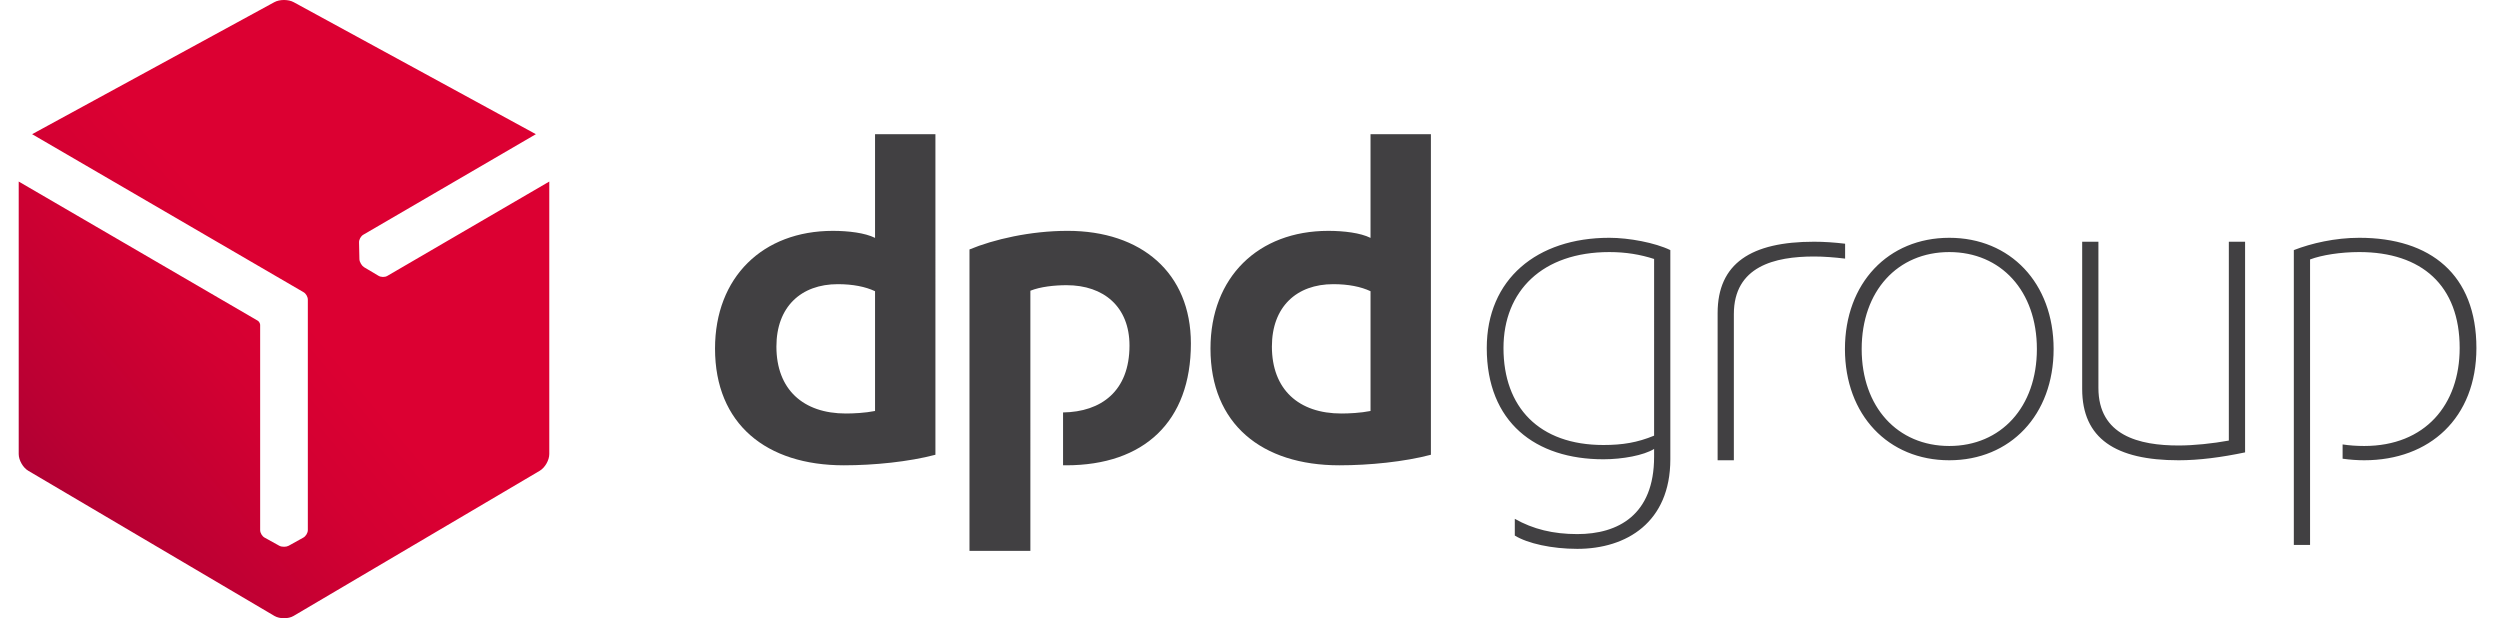
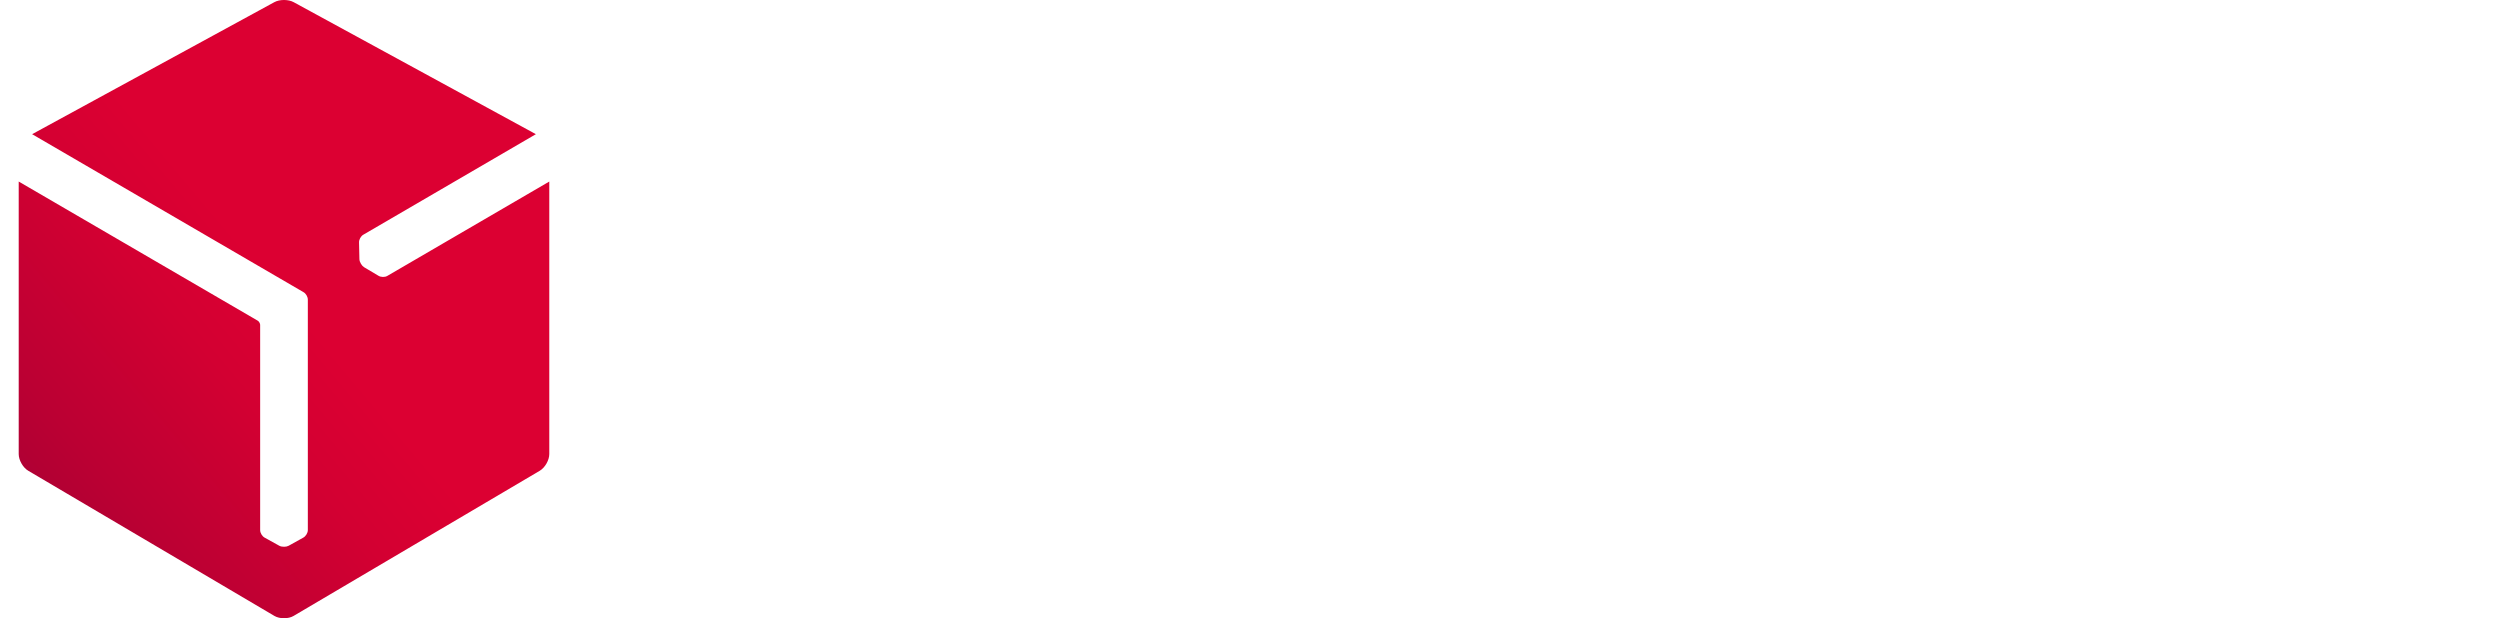
<svg xmlns="http://www.w3.org/2000/svg" version="1.1" id="DPDgroup_Red" x="0px" y="0px" width="512px" height="126.617px" viewBox="50.5 332.692 512 126.617" xml:space="preserve">
  <g>
    <g>
-       <path fill="#414042" d="M354.989,403.972c0,15.22,9.978,22.781,23.89,22.781c3.93,0,8.264-0.808,10.381-2.117v1.612 c0,11.896-7.357,15.826-15.724,15.826c-4.939,0-9.071-1.008-12.804-3.125v3.427c2.62,1.613,7.56,2.722,12.804,2.722 c10.08,0,19.049-5.442,19.049-18.345v-42.841c-3.123-1.512-8.466-2.52-12.499-2.52 C365.269,381.393,354.989,389.858,354.989,403.972z M389.26,421.914c-3.427,1.411-6.451,1.914-10.381,1.914 c-13.207,0-20.465-7.761-20.465-19.856c0-11.693,7.966-19.656,21.672-19.656c3.428,0,6.353,0.505,9.174,1.411V421.914z M449.712,381.393c-12.498,0-21.368,9.273-21.368,22.781c0,13.506,8.87,22.781,21.368,22.781c12.499,0,21.369-9.275,21.369-22.781 C471.081,390.666,462.211,381.393,449.712,381.393z M449.712,424.03c-10.583,0-17.94-7.963-17.94-19.856 c0-11.895,7.357-19.858,17.94-19.858c10.584,0,17.941,7.963,17.941,19.858C467.653,416.067,460.296,424.03,449.712,424.03z M506.966,382.198h3.328v43.142c-4.84,1.01-9.376,1.615-13.607,1.615c-12.902,0-19.757-4.437-19.757-14.616v-30.141h3.325v29.938 c0,9.777,8.366,11.793,16.432,11.793c3.123,0,6.954-0.402,10.279-1.008V382.198z M523.6,444.292h-3.324v-60.38 c3.626-1.411,8.466-2.52,13.405-2.52c14.615,0,23.988,7.56,23.988,22.579c0,14.313-9.574,22.983-22.979,22.983 c-1.412,0-2.934-0.11-4.424-0.319v-2.924c1.38,0.21,2.841,0.318,4.424,0.318c12.499,0,19.552-8.466,19.552-20.059 c0-12.801-7.761-19.656-20.561-19.656c-3.831,0-7.662,0.605-10.081,1.512V444.292z M428.378,385.655 c-2.197-0.263-4.41-0.432-6.353-0.432c-8.065,0-16.432,2.015-16.432,11.793v29.938h-3.325v-30.141 c0-10.18,6.854-14.616,19.757-14.616c2.046,0,4.165,0.147,6.353,0.408V385.655z" />
-       <path fill="#414042" d="M242.074,425.826c-5.46,1.444-12.572,2.16-18.756,2.16c-15.872,0-26.381-8.447-26.381-23.906 c0-14.631,9.789-24.109,24.116-24.109c3.194,0,6.592,0.406,8.655,1.441v-21.239h12.366V425.826z M229.708,392.333 c-1.958-0.928-4.534-1.443-7.63-1.443c-7.518,0-12.569,4.639-12.569,12.779c0,8.761,5.461,13.709,14.221,13.709 c1.546,0,3.916-0.106,5.979-0.516V392.333z M343.55,425.826c-5.465,1.444-12.575,2.16-18.759,2.16 c-15.869,0-26.384-8.447-26.384-23.906c0-14.631,9.793-24.109,24.12-24.109c3.194,0,6.595,0.406,8.657,1.441v-21.239h12.366 V425.826z M331.184,392.333c-1.961-0.928-4.538-1.443-7.628-1.443c-7.522,0-12.571,4.639-12.571,12.779 c0,8.761,5.46,13.709,14.221,13.709c1.544,0,3.916-0.106,5.979-0.516V392.333z M261.521,392.232 c2.06-0.826,4.941-1.133,7.415-1.133c7.628,0,12.884,4.43,12.884,12.362c0,9.357-5.822,13.59-13.606,13.699v10.818 c0.205,0,0.412,0.008,0.622,0.008c15.971,0,25.558-8.963,25.558-24.935c0-14.531-10.201-23.081-25.249-23.081 c-7.624,0-15.15,1.752-20.096,3.811v61.732h12.472V392.232z" />
-     </g>
+       </g>
    <linearGradient id="SVGID_1_" gradientUnits="userSpaceOnUse" x1="365.582" y1="-290.734" x2="735.1" y2="19.328" gradientTransform="matrix(0.149 0 0 -0.149 0.425 396.857)">
      <stop offset="0" style="stop-color:#A90034" />
      <stop offset="0.272" style="stop-color:#BB0033" />
      <stop offset="0.723" style="stop-color:#D30032" />
      <stop offset="1" style="stop-color:#DC0032" />
    </linearGradient>
    <path fill="url(#SVGID_1_)" d="M129.819,389.2c-0.512,0.299-1.313,0.275-1.813-0.034l-2.94-1.748 c-0.239-0.148-0.459-0.386-0.625-0.671c-0.009-0.017-0.02-0.033-0.029-0.05c-0.188-0.306-0.295-0.63-0.306-0.926l-0.075-3.428 c-0.022-0.578,0.359-1.282,0.872-1.581l35.343-20.59l-49.595-27.03c-0.546-0.304-1.267-0.449-1.987-0.451 c-0.721-0.001-1.443,0.149-1.99,0.451l-49.596,27.031l55.56,32.344c0.515,0.282,0.906,0.951,0.906,1.553l0,47.185 c0,0.593-0.423,1.273-0.942,1.55l-2.99,1.66c-0.249,0.132-0.564,0.202-0.895,0.202c-0.019,0-0.039,0-0.057,0 c-0.359,0.008-0.693-0.063-0.954-0.202l-3-1.661c-0.51-0.271-0.926-0.955-0.926-1.549l0-42.063 c-0.027-0.308-0.252-0.684-0.499-0.825l-48.949-28.495v55.812c-0.001,1.249,0.88,2.789,1.959,3.421l50.414,29.732 c0.539,0.315,1.249,0.473,1.958,0.471c0.71-0.002,1.419-0.151,1.958-0.471l50.42-29.732c1.075-0.639,1.954-2.17,1.952-3.421 v-55.812L129.819,389.2z" />
  </g>
</svg>